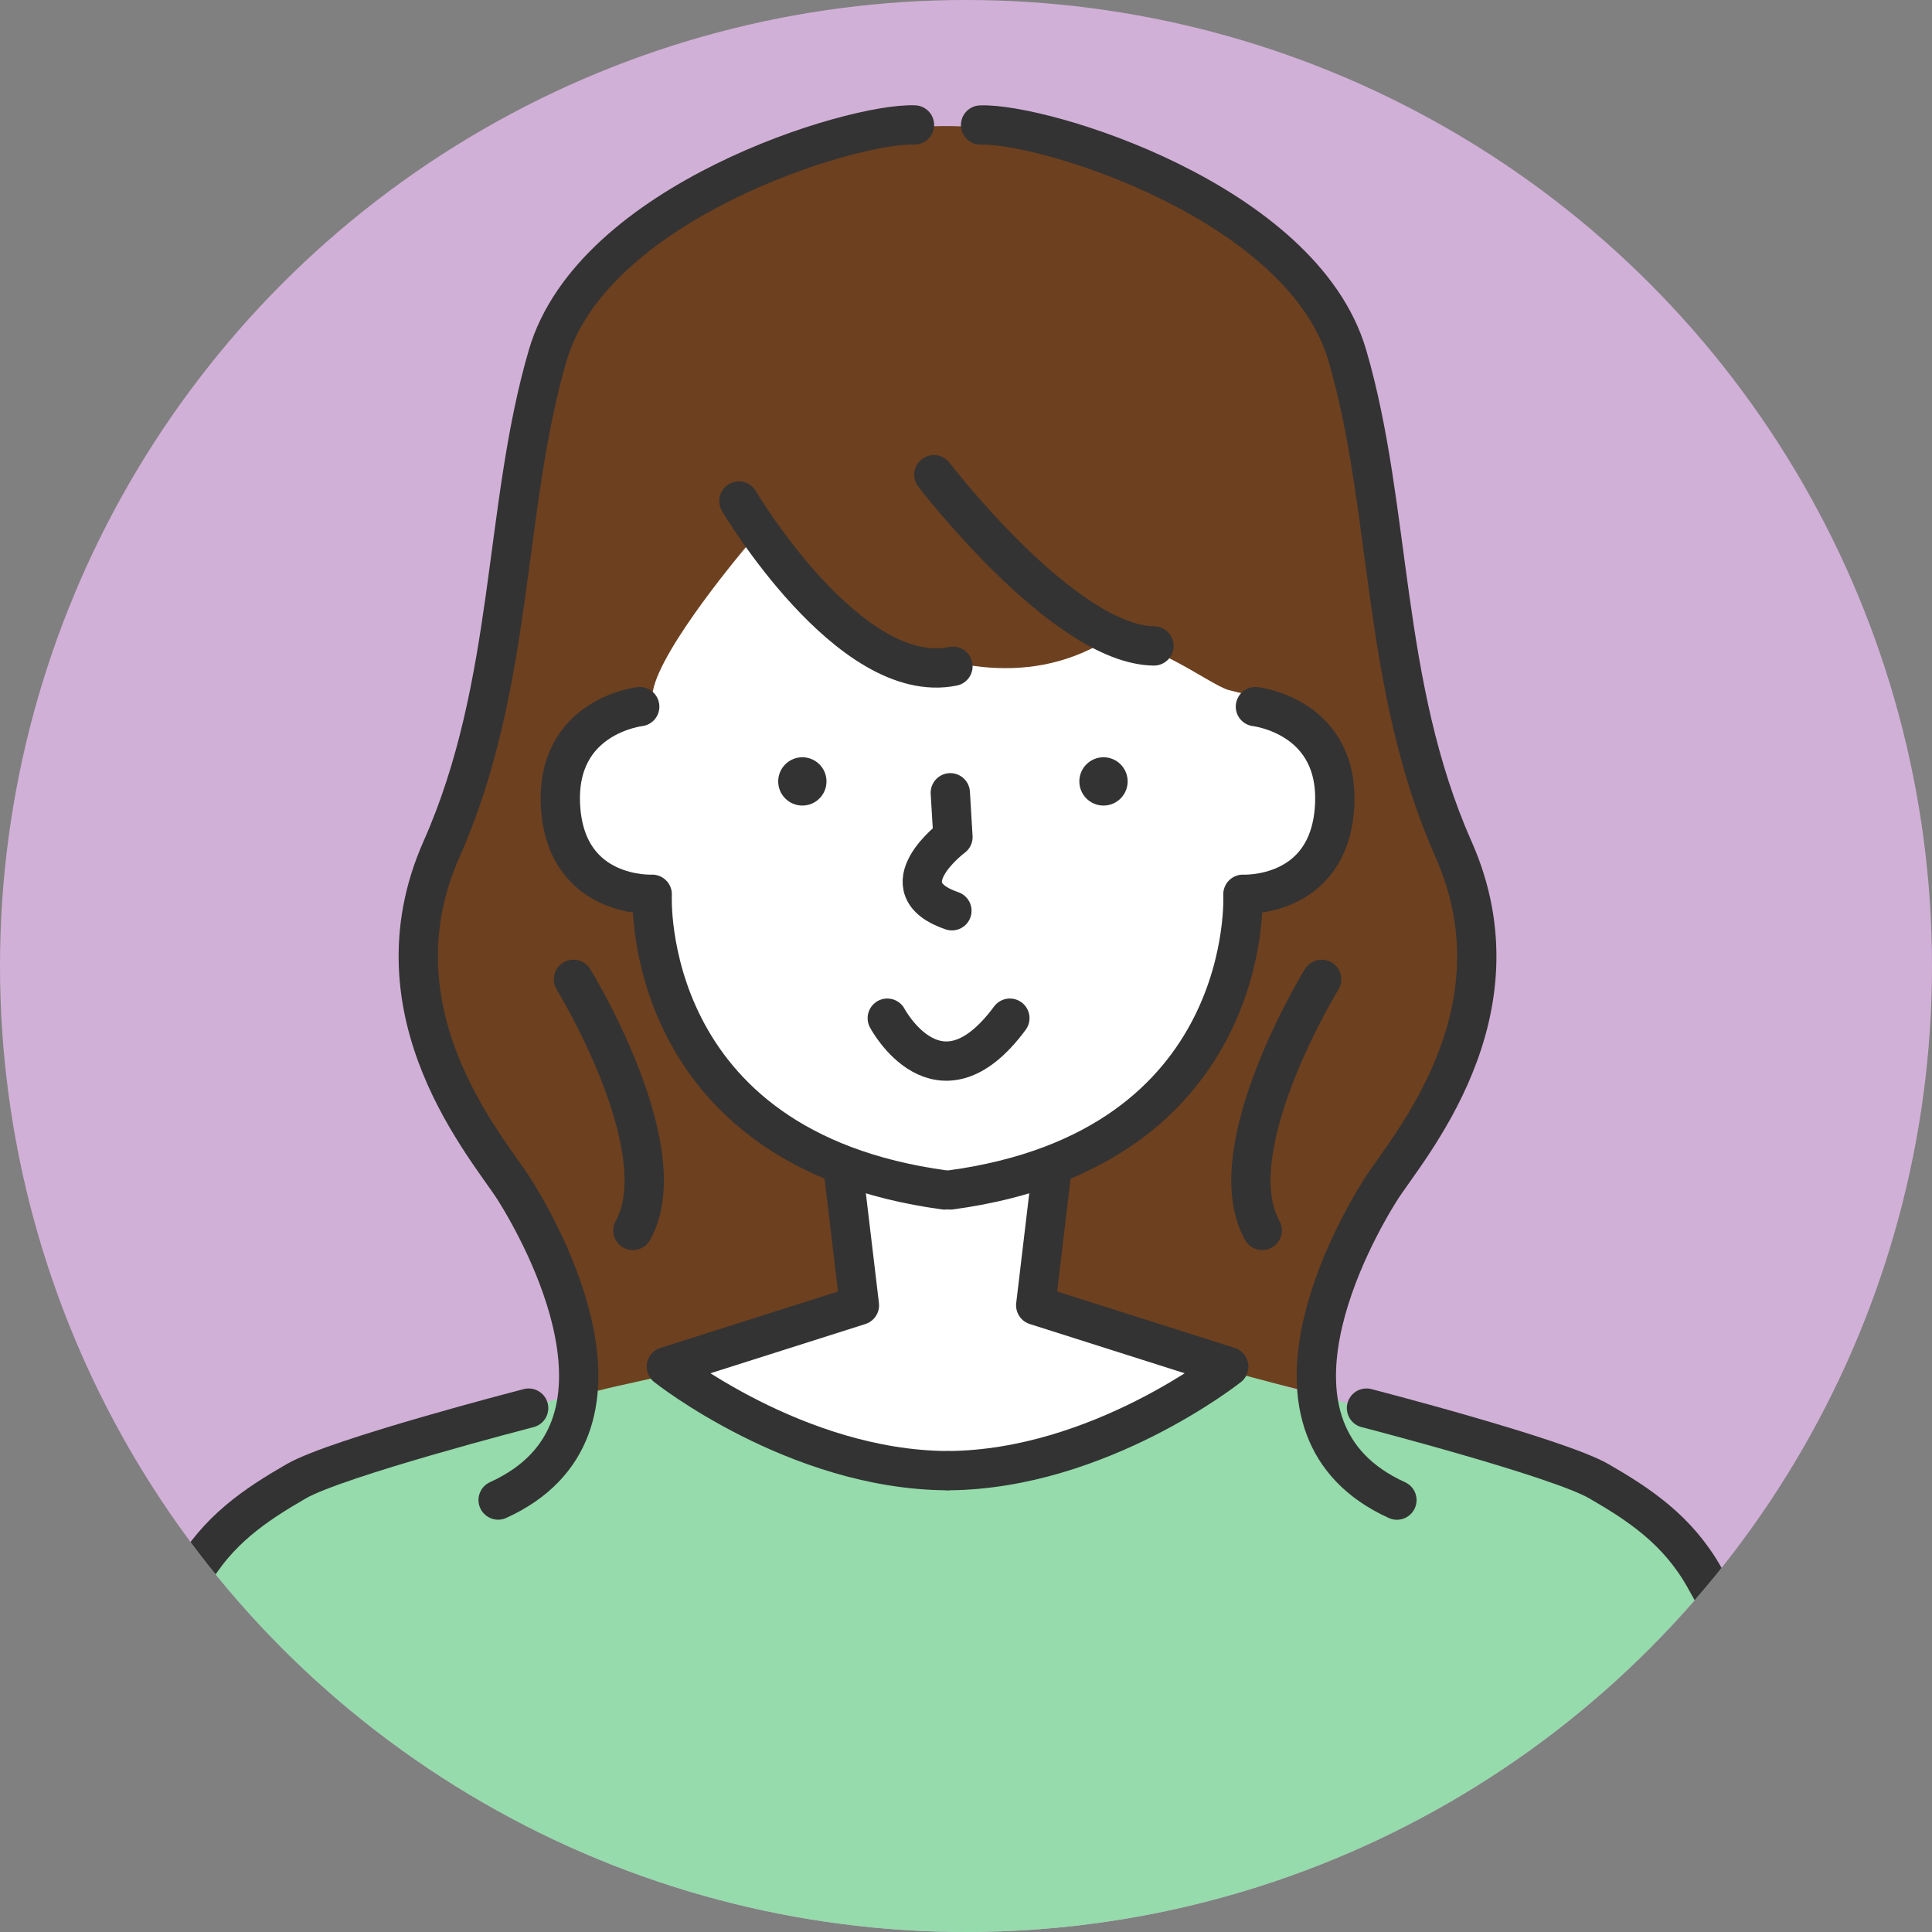
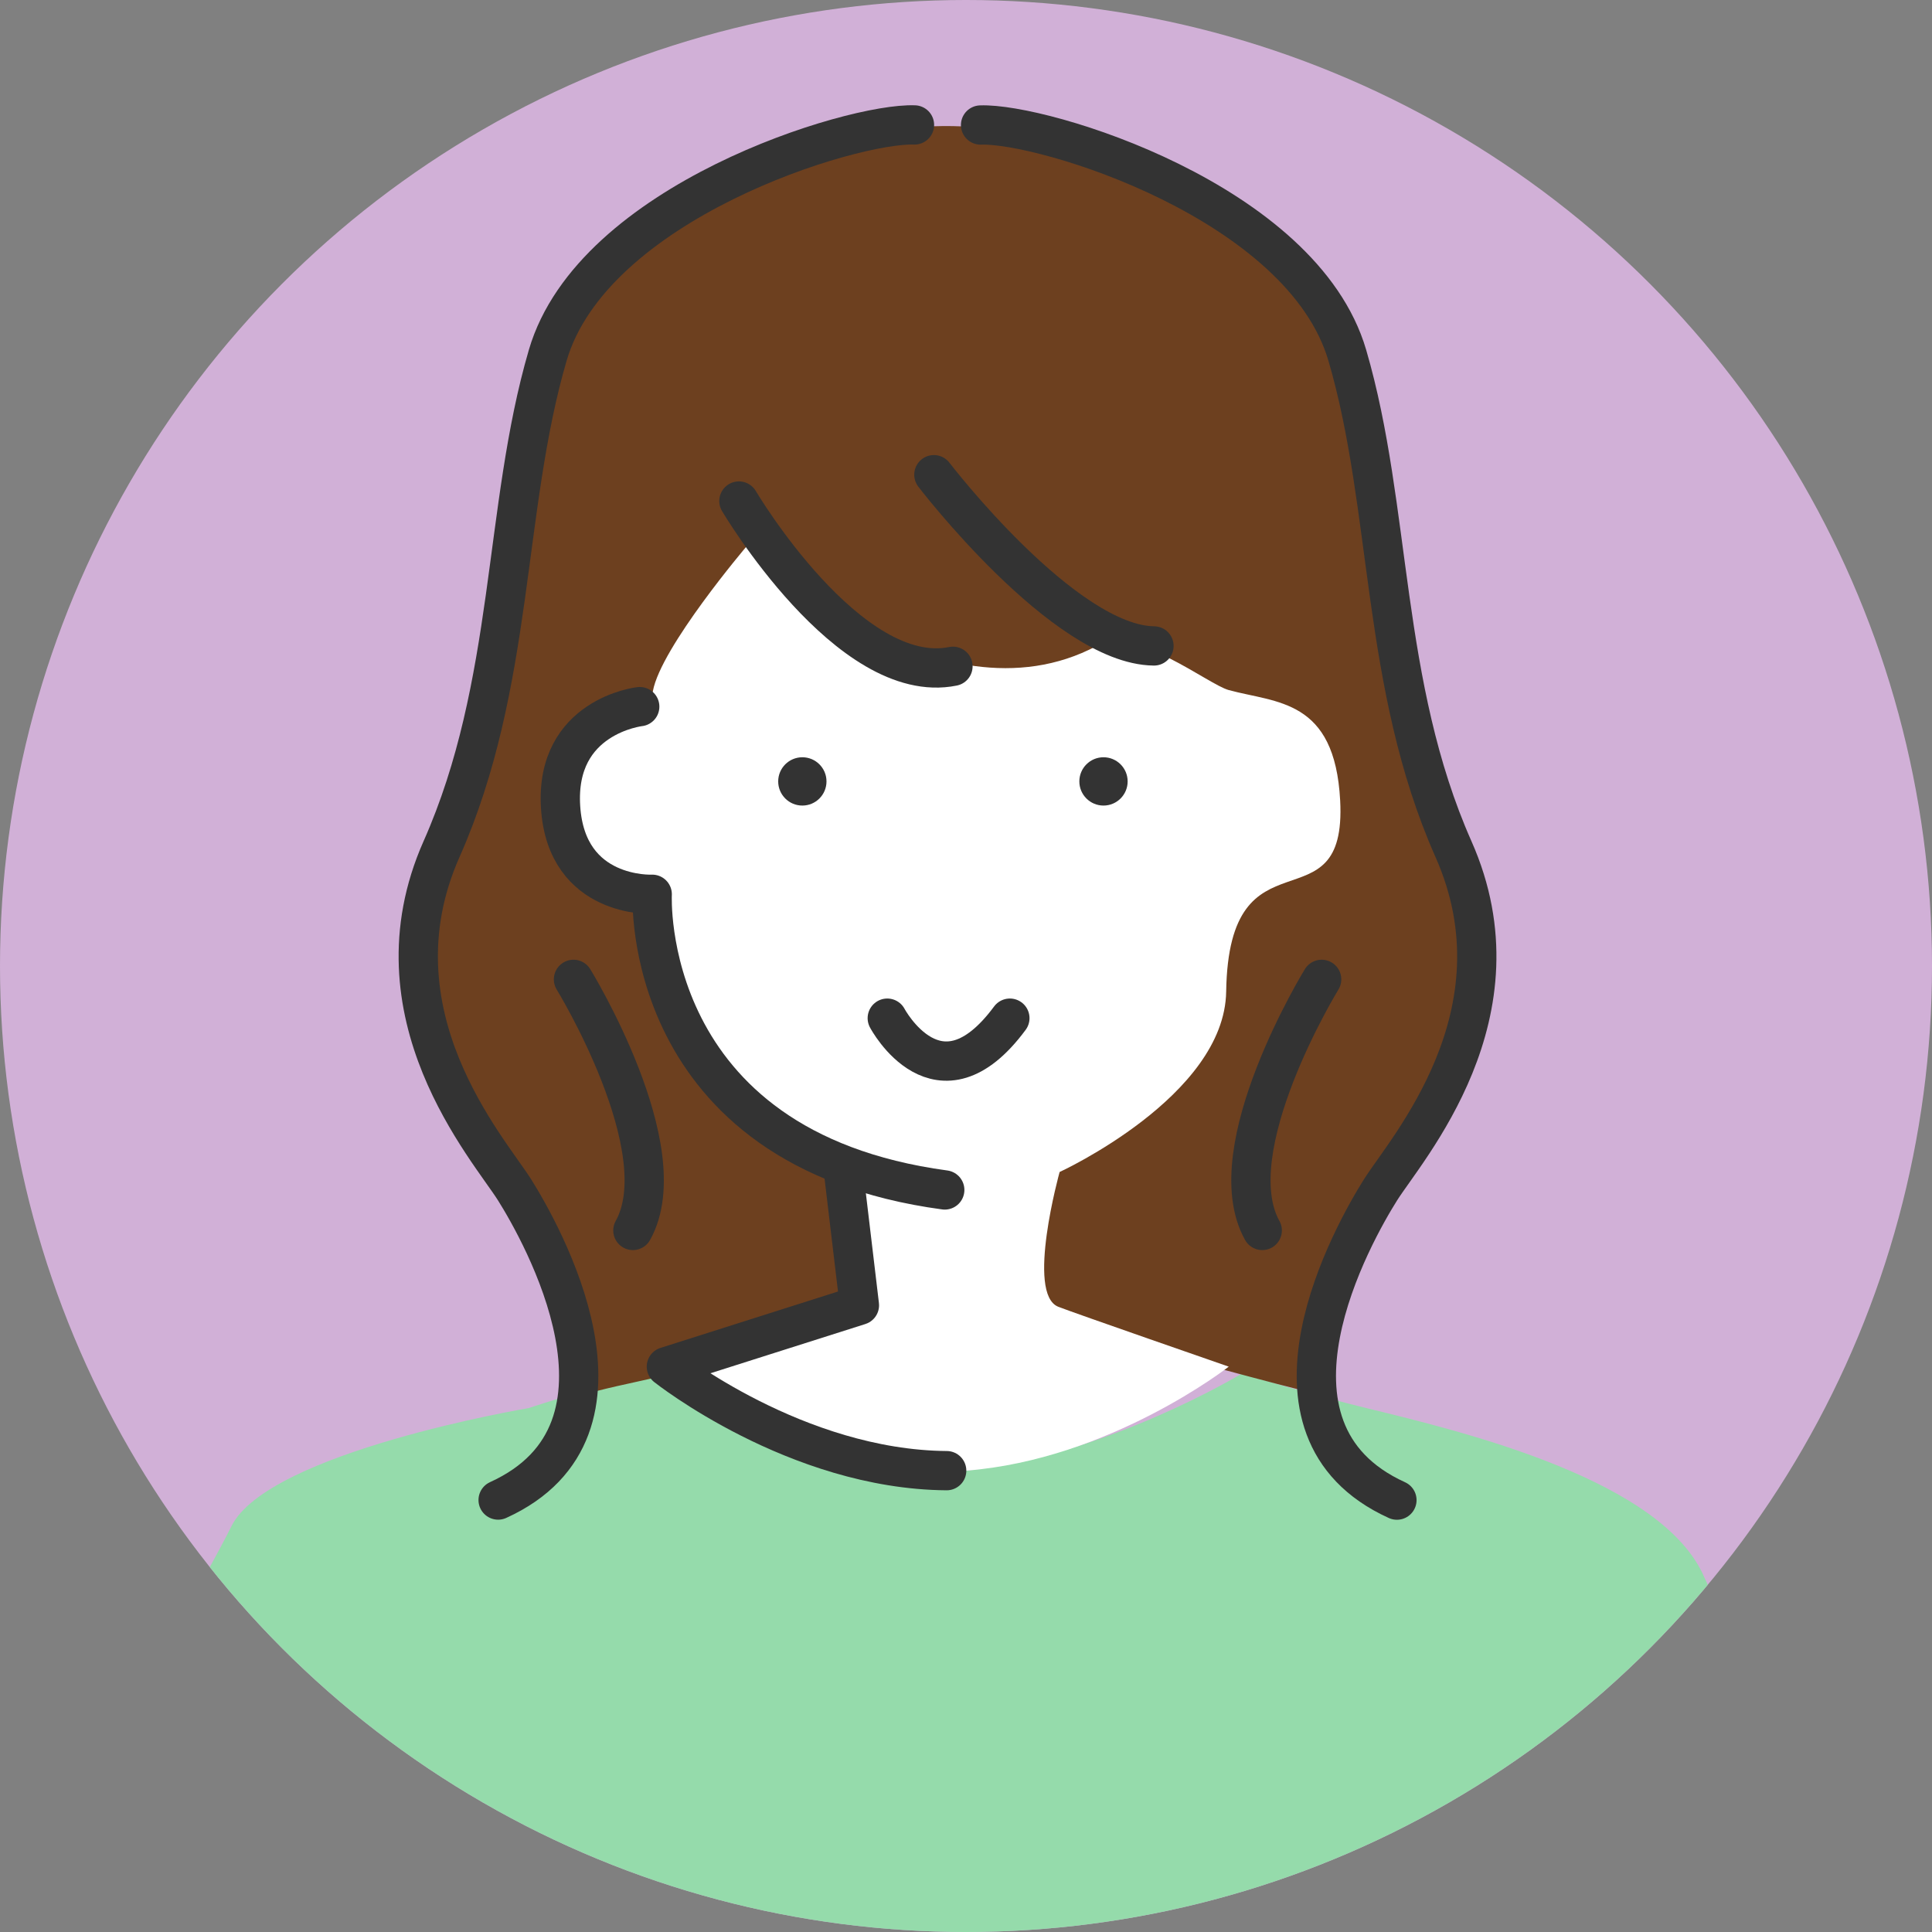
<svg xmlns="http://www.w3.org/2000/svg" id="_レイヤー_2" data-name="レイヤー 2" viewBox="0 0 240 240">
  <rect x="0" y="0" width="240" height="240" fill="#808080" stroke="none" />
  <defs>
    <style>
      .cls-1 {
        fill: #333;
      }

      .cls-1, .cls-2, .cls-3, .cls-4, .cls-5, .cls-6 {
        stroke-width: 0px;
      }

      .cls-7 {
        clip-path: url(#clippath);
      }

      .cls-2, .cls-8 {
        fill: none;
      }

      .cls-3 {
        fill: #95dbab;
      }

      .cls-4 {
        fill: #6d401f;
      }

      .cls-8 {
        stroke: #333;
        stroke-linecap: round;
        stroke-linejoin: round;
        stroke-width: 4.88px;
      }

      .cls-5 {
        fill: #d1b0d7;
      }

      .cls-6 {
        fill: #fff;
      }
    </style>
    <clipPath id="clippath">
      <circle class="cls-2" cx="120" cy="120" r="120" />
    </clipPath>
  </defs>
  <g id="img">
    <g class="cls-7">
      <circle class="cls-5" cx="120" cy="120" r="120" />
      <g>
        <path class="cls-3" d="M65.67,174.92s-32.41,5.43-36.94,14.71-56.22,100.49-56.22,100.49h290.39s-48.23-87.26-51.17-94.15c-5.17-12.1-29.64-18.05-41.99-21.05-6.08-1.47-15.5-4.28-15.5-4.28,0,0-16.6,10.1-34.25,12.06-15.21,1.69-29.86-8.41-35.5-11.85-2.35-1.43-18.83,4.07-18.83,4.07Z" />
        <path class="cls-4" d="M120.86,15.76s35.68,4.8,43.31,23.03c7.62,18.23,11.8,58.49,18.05,68.92,6.25,10.43-9.5,41.14-16.42,51.69-3.33,5.08-3.16,10.03-.55,13.73.55.78-4.93-.75-18.89-4.49-16.49-4.42-44.88-3.59-55.16-.13-7.94,2.67-17.32,3.85-19.97,5.29-.43.24,1.84-5.32.81-8.75-3.16-10.53-22.27-42.09-20.09-48.3,6.39-18.24,15.14-51.9,14.79-64.94-.43-15.9,27.95-37.99,54.12-36.03" />
        <path class="cls-6" d="M92.76,67.85s-10.67,12.55-11.66,18.02c-.47,2.61-12.63,1.91-11.41,15.06.94,10.11,12.01,12.85,12.01,12.85,0,0-4.82,15.36,22.71,33.25,4.45,2.9,1.14,15.26,1.49,15.33s-20.35,6.53-20.35,6.53c0,0,17.17,15.14,34.45,13.8,17.89-1.38,32.64-12.92,32.64-12.92,0,0-19.37-6.72-21.18-7.44-4.04-1.61.17-16.74.17-16.74,0,0,20.49-9.4,20.69-22.41.32-20.94,15.03-7.38,14.16-23.75-.67-12.63-7.92-12.09-13.85-13.71-2.57-.7-11.63-8.01-16.38-5.49-19.79,10.54-43.5-12.39-43.5-12.39h0Z" />
        <g>
          <path class="cls-8" d="M79.47,87.78s-10.57,1.17-9.83,12.51c.74,11.34,11.38,10.8,11.38,10.8,0,0-1.64,31.61,36.34,36.73" />
          <path class="cls-8" d="M113.6,15.52c-7.76-.29-39.98,9.53-45.56,28.62-5.58,19.09-4.1,40.85-13.19,61.34-9.09,20.49,5.86,37.21,9.08,42.34,3.22,5.13,17.29,29.74-2.05,38.52" />
          <path class="cls-8" d="M71.24,121.66s12.99,21.14,7.38,31.19" />
          <path class="cls-8" d="M104.79,145.59l1.97,16.56-23.98,7.62s16.1,12.78,34.82,12.92" />
-           <path class="cls-8" d="M65.67,174.92s-23.76,6.14-28.86,9.08c-5.09,2.94-9.81,6.08-13.13,11.97-3.32,5.89-51.17,92.35-51.17,92.35" />
-           <path class="cls-8" d="M155.95,87.78s10.57,1.17,9.83,12.51c-.74,11.34-11.38,10.8-11.38,10.8,0,0,1.64,31.61-36.34,36.73" />
          <path class="cls-8" d="M173.53,186.35c-19.34-8.79-5.27-33.4-2.05-38.52,3.22-5.12,18.17-21.84,9.08-42.34-9.08-20.49-7.61-42.26-13.19-61.34-5.58-19.09-37.8-28.91-45.56-28.62" />
          <path class="cls-8" d="M164.18,121.66s-12.99,21.14-7.38,31.19" />
-           <path class="cls-8" d="M130.63,145.59l-1.97,16.56,23.98,7.62s-16.1,12.78-34.82,12.92" />
-           <path class="cls-8" d="M169.75,174.92s23.76,6.14,28.86,9.08c5.09,2.94,9.81,6.08,13.13,11.97,3.31,5.89,51.17,92.35,51.17,92.35" />
          <path class="cls-8" d="M91.79,62.24s13.68,23.15,26.59,20.53" />
          <path class="cls-8" d="M116.01,58.97s16.19,21.15,27.34,21.27" />
-           <path class="cls-8" d="M118.05,98.48l.33,5.5s-8.49,6.31-.13,9.16" />
          <path class="cls-8" d="M110.22,126.48s6.36,12,15.23,0" />
          <circle class="cls-1" cx="137.08" cy="97.07" r="3" />
          <circle class="cls-1" cx="99.67" cy="97.07" r="3" />
        </g>
      </g>
    </g>
  </g>
</svg>